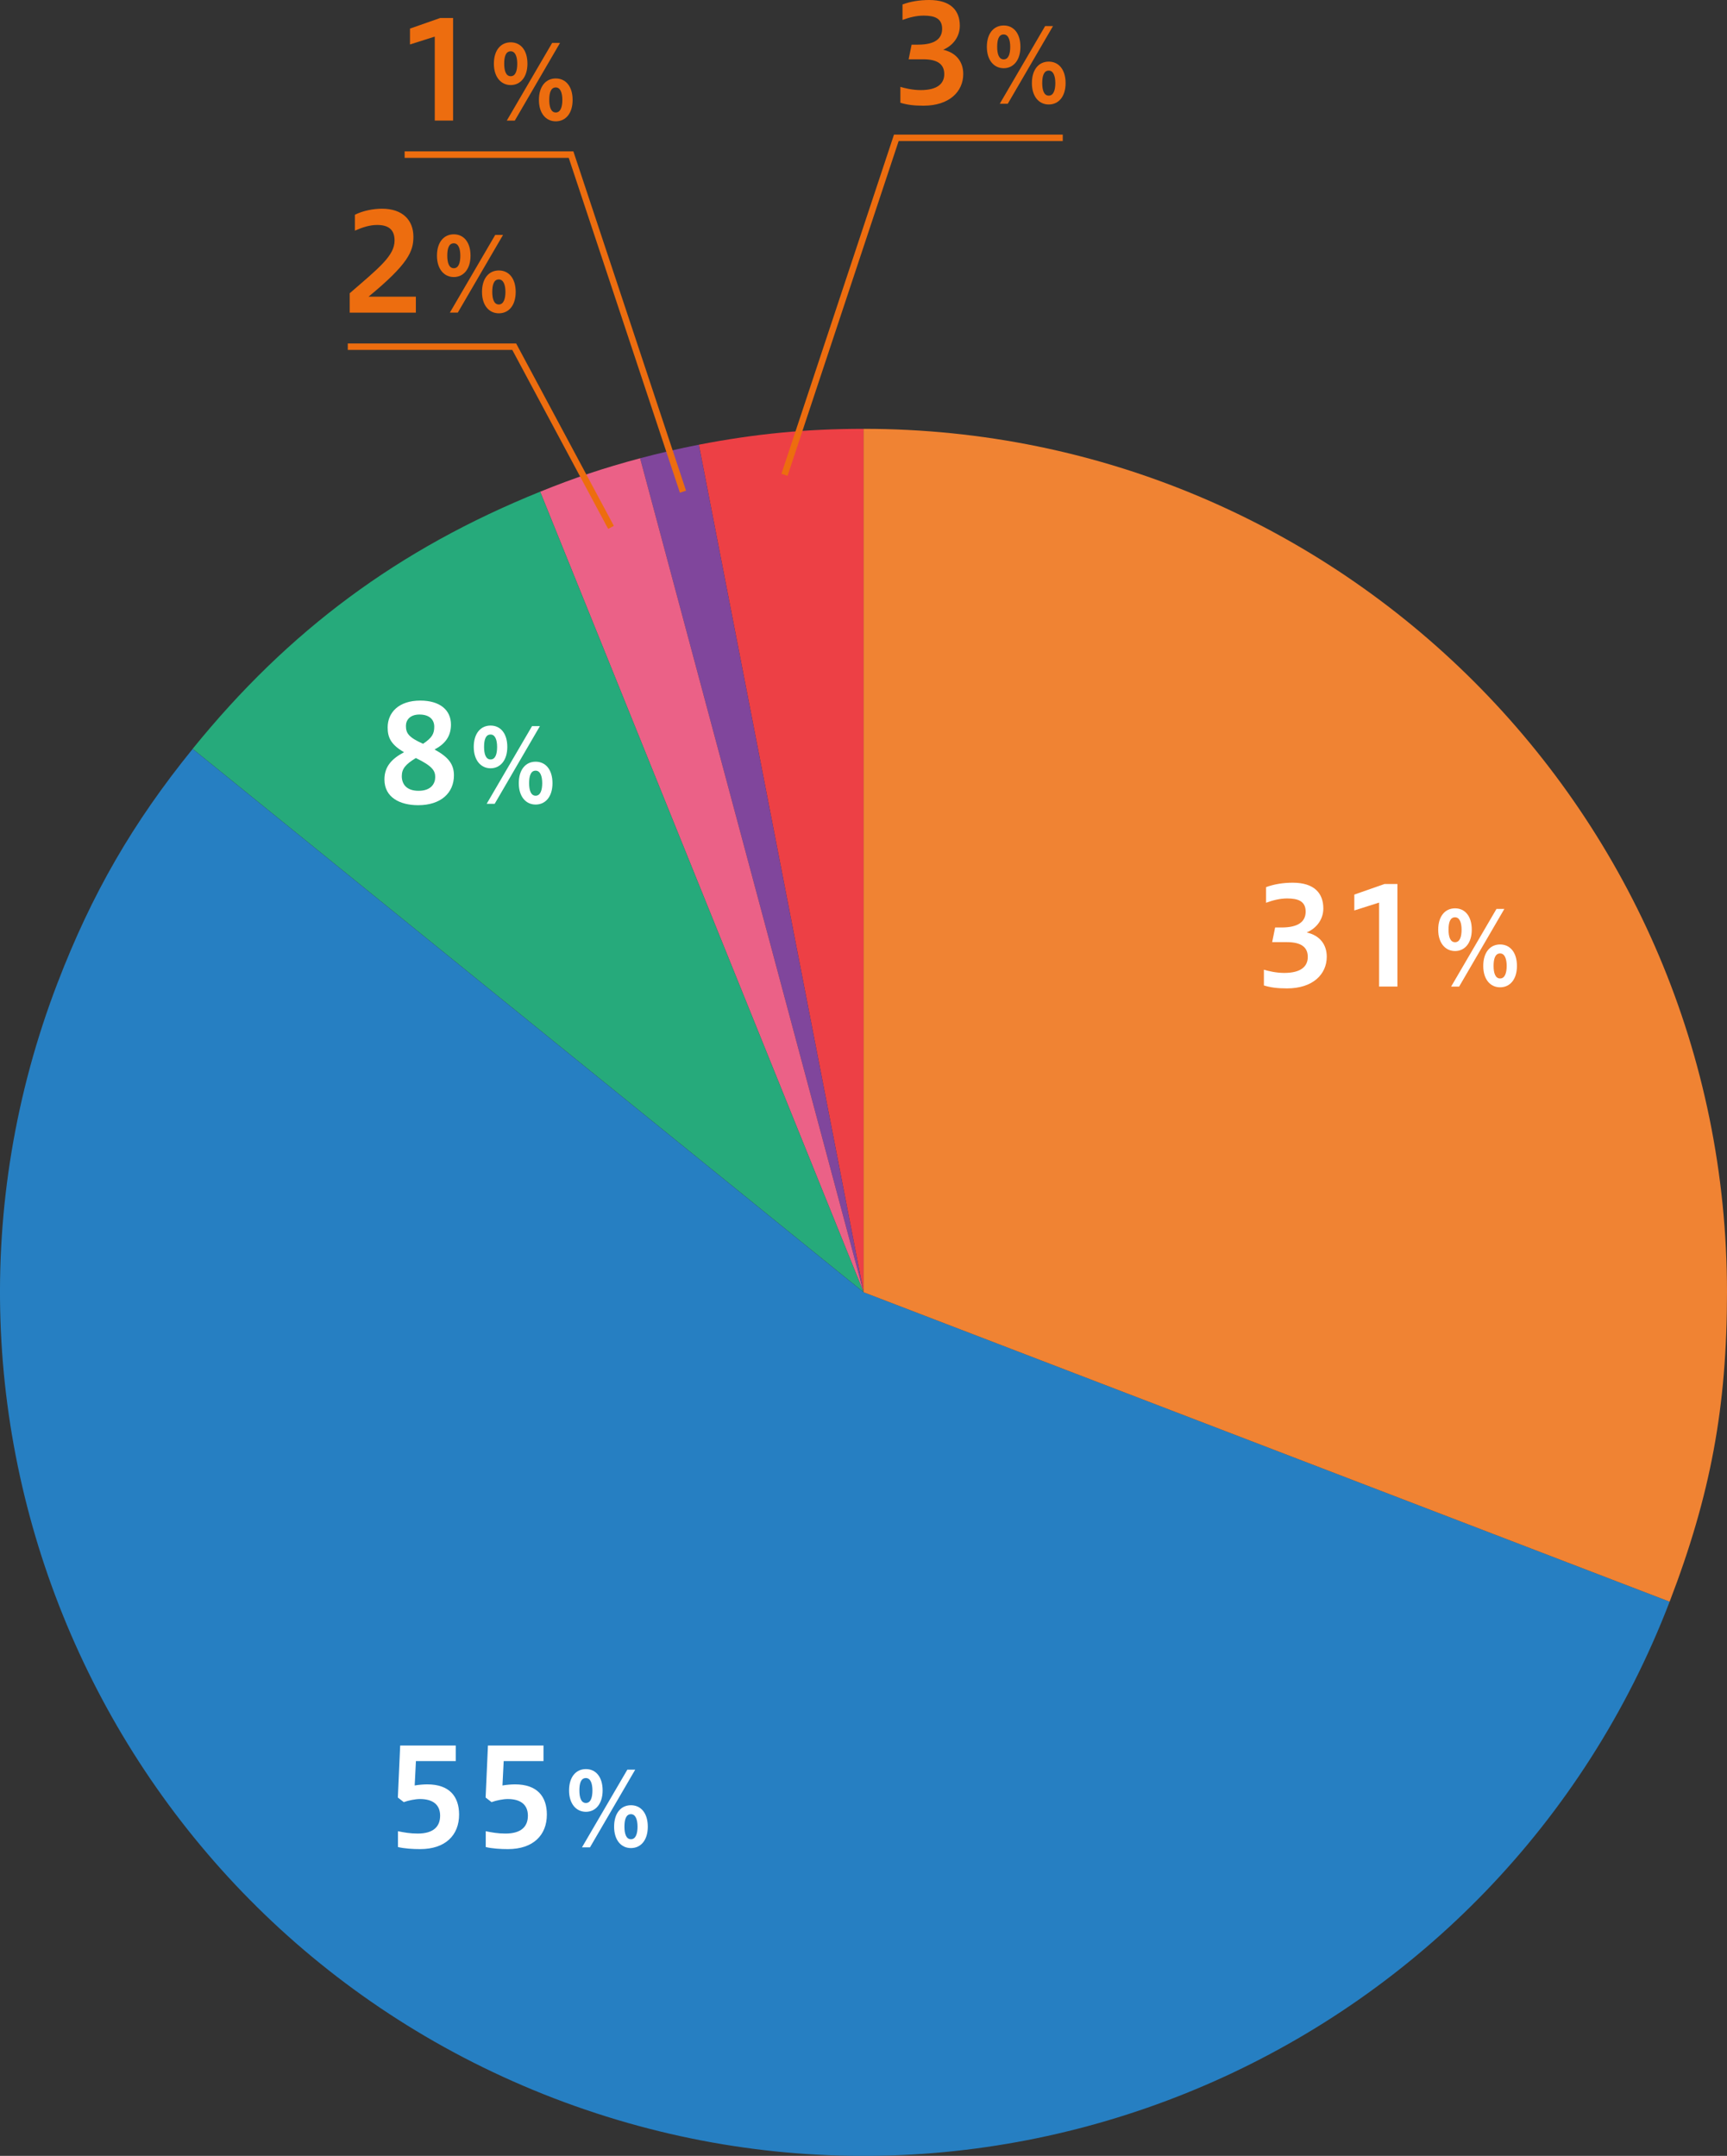
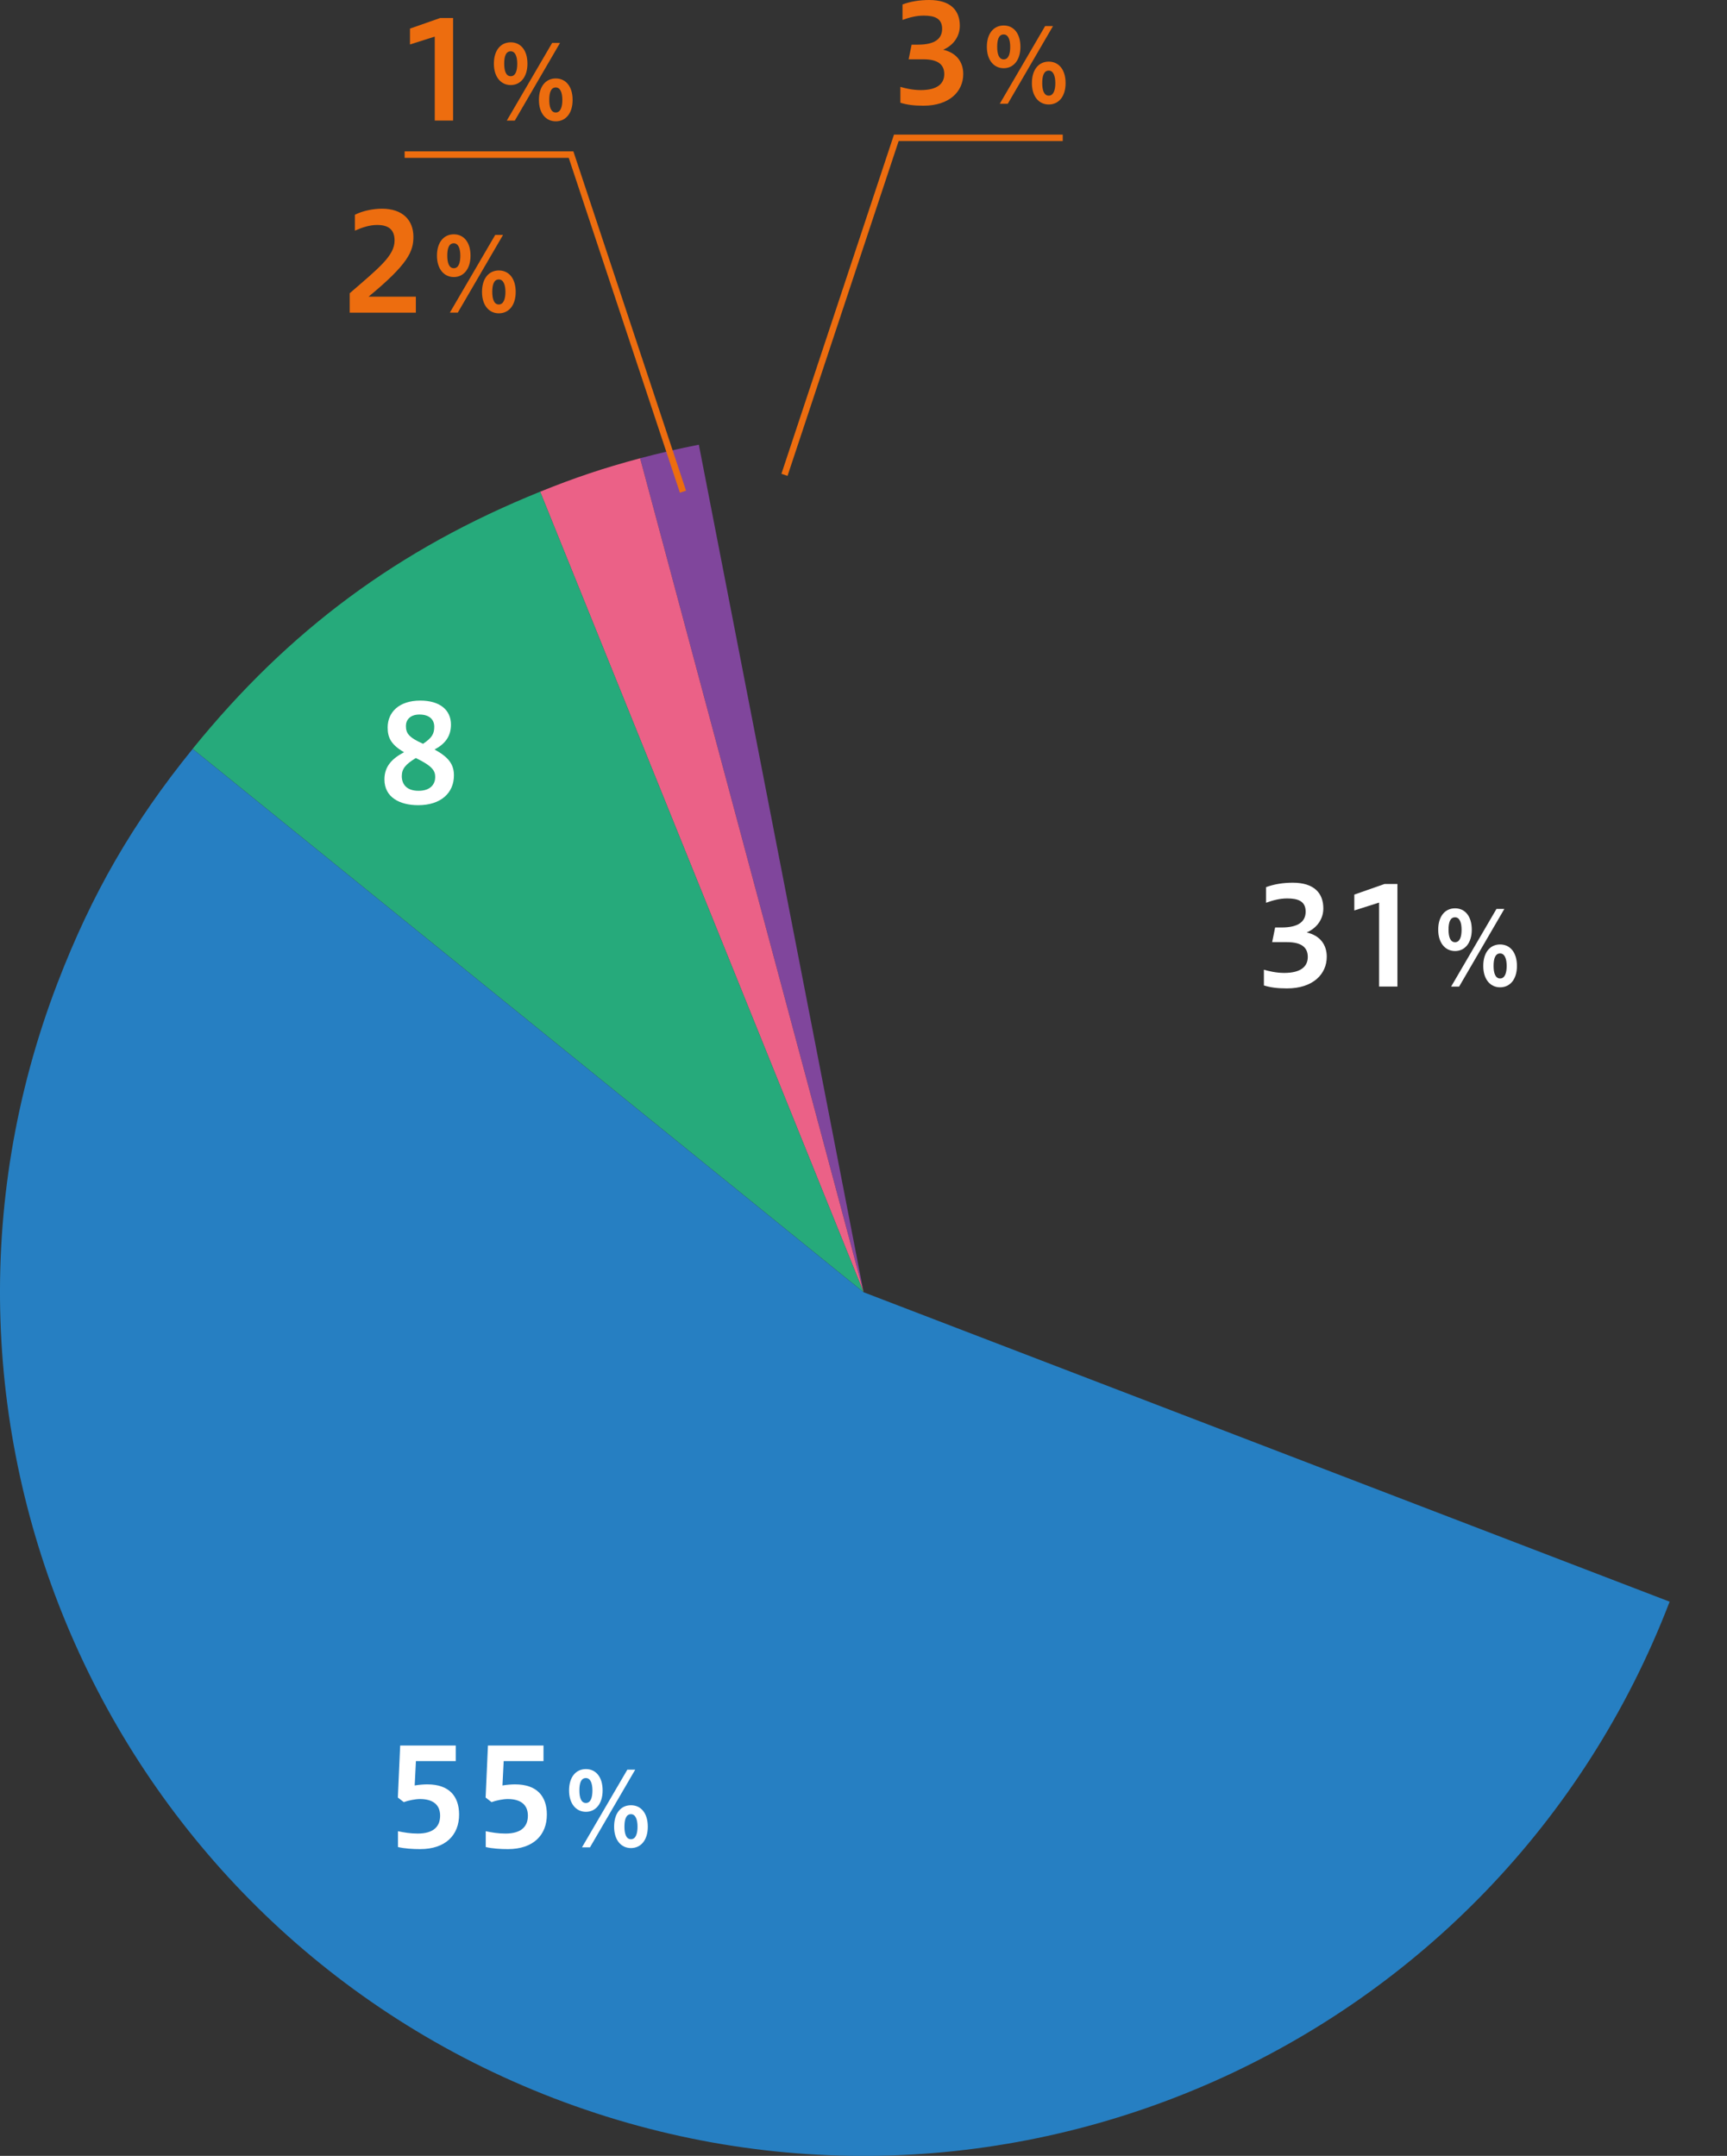
<svg xmlns="http://www.w3.org/2000/svg" id="b" viewBox="0 0 267.61 334.06">
  <rect x="0" y="0" width="267.61" height="334.06" fill="#333333" stroke="none" />
  <defs>
    <style>.d{fill:none;stroke:#ed6d0f;stroke-miterlimit:10;}.e{fill:#26aa7b;}.e,.f,.g,.h,.i,.j,.k,.l{stroke-width:0px;}.f{fill:#267fc2;}.g{fill:#80469c;}.h{fill:#fff;}.i{fill:#ed4045;}.j{fill:#ed6d0f;}.k{fill:#f08333;}.l{fill:#eb6187;}</style>
  </defs>
  <g id="c">
-     <path class="i" d="m133.82,200.24l-25.53-131.33c8.7-1.69,16.66-2.46,25.53-2.46v133.79Z" />
    <path class="g" d="m133.82,200.24l-34.63-129.23c2.85-.76,6.2-1.54,9.1-2.1l25.53,131.33Z" />
    <path class="l" d="m133.82,200.24l-50.12-124.05c5.48-2.21,9.78-3.65,15.49-5.18l34.63,129.23Z" />
    <path class="e" d="m133.82,200.24L29.85,116.04c14.88-18.38,31.93-30.99,53.85-39.85l50.12,124.05Z" />
    <path class="f" d="m133.82,200.24l124.9,47.95c-26.48,68.98-103.87,103.44-172.85,76.96C16.9,298.66-17.56,221.28,8.92,152.3c5.3-13.8,11.63-24.77,20.93-36.25l103.97,84.2Z" />
-     <path class="k" d="m133.82,200.24V66.45c73.89,0,133.79,59.9,133.79,133.79,0,17.73-2.53,31.39-8.89,47.95l-124.9-47.95Z" />
    <path class="h" d="m195.85,150.26c.69.21,1.89.5,3.15.5,2.65,0,3.65-1.05,3.65-2.48,0-1.51-1.03-2.29-3.23-2.29h-2.29l.46-2.27h.99c2.69,0,3.74-.97,3.74-2.46,0-1.62-1.18-2.04-2.86-2.04-1.13,0-2.18.27-3.28.67v-2.42c1.24-.46,2.65-.69,4.14-.69,3.34,0,4.74,1.64,4.74,3.99,0,1.55-.9,3-2.58,3.72,2.12.48,3.11,1.95,3.11,3.76,0,2.71-2.14,4.91-6.17,4.91-1.51,0-2.58-.15-3.57-.46v-2.46Z" />
    <path class="h" d="m213.7,152.88v-13.02l-3.84,1.22v-2.46l4.68-1.64h2v15.89h-2.83Z" />
    <path class="h" d="m222.86,144.06c0-2.08,1.06-3.31,2.61-3.31s2.59,1.23,2.59,3.31-1.09,3.31-2.59,3.31-2.61-1.23-2.61-3.31Zm3.62,0c0-1.09-.3-1.92-1.01-1.92-.78,0-1.01.83-1.01,1.92s.26,1.94,1.01,1.94,1.01-.85,1.01-1.94Zm-1.62,8.82l7.03-12.04h1.22l-7.01,12.04h-1.23Zm4.98-3.2c0-2.1,1.06-3.33,2.61-3.33s2.61,1.23,2.61,3.33-1.09,3.31-2.61,3.31-2.61-1.23-2.61-3.31Zm3.63,0c0-1.09-.3-1.94-1.02-1.94-.77,0-1.01.85-1.01,1.94s.27,1.94,1.01,1.94,1.02-.86,1.02-1.94Z" />
    <path class="h" d="m67.34,116.14c2.16,1.18,3,2.29,3,4.01,0,2.71-2.02,4.62-5.54,4.62-2.83,0-5.23-1.2-5.23-3.99,0-2.06,1.22-3.25,3.04-4.22-2.08-1.2-2.54-2.33-2.54-3.84,0-2.33,1.74-4.16,5.06-4.16,3.02,0,4.75,1.45,4.75,3.72,0,1.83-.92,3-2.54,3.86Zm-2.9,1.32c-1.62.99-2.18,1.68-2.18,2.81s.63,2.27,2.6,2.27,2.58-1.15,2.58-2.12-.4-1.7-3-2.96Zm1.11-2.2c1.37-.92,1.74-1.53,1.74-2.65,0-1.18-.84-1.89-2.29-1.89s-2.1.84-2.1,1.76c0,1.13.42,1.78,2.65,2.77Z" />
-     <path class="h" d="m73.41,115.74c0-2.08,1.06-3.31,2.61-3.31s2.59,1.23,2.59,3.31-1.09,3.31-2.59,3.31-2.61-1.23-2.61-3.31Zm3.62,0c0-1.09-.3-1.92-1.01-1.92-.78,0-1.01.83-1.01,1.92s.26,1.94,1.01,1.94,1.01-.85,1.01-1.94Zm-1.62,8.82l7.03-12.04h1.22l-7.01,12.04h-1.23Zm4.98-3.2c0-2.1,1.06-3.33,2.61-3.33s2.61,1.23,2.61,3.33-1.09,3.31-2.61,3.31-2.61-1.23-2.61-3.31Zm3.63,0c0-1.09-.3-1.94-1.02-1.94-.77,0-1.01.85-1.01,1.94s.27,1.94,1.01,1.94,1.02-.86,1.02-1.94Z" />
    <path class="h" d="m61.68,283.76c.92.19,1.89.36,3.04.36,2.48,0,3.48-1.11,3.48-2.77s-1.07-2.58-3.13-2.58c-.69,0-1.78.21-2.5.48l-.92-.71.36-8.06h8.61v2.41h-6.17l-.19,3.78c.69-.12,1.43-.17,1.97-.17,3.38,0,4.91,1.85,4.91,4.68,0,3.19-2.12,5.35-6.03,5.35-1.13,0-2.46-.08-3.44-.32v-2.46Z" />
    <path class="h" d="m75.28,283.76c.92.19,1.89.36,3.04.36,2.48,0,3.48-1.11,3.48-2.77s-1.07-2.58-3.13-2.58c-.69,0-1.78.21-2.5.48l-.92-.71.36-8.06h8.61v2.41h-6.17l-.19,3.78c.69-.12,1.43-.17,1.97-.17,3.38,0,4.91,1.85,4.91,4.68,0,3.19-2.12,5.35-6.03,5.35-1.13,0-2.46-.08-3.44-.32v-2.46Z" />
    <path class="h" d="m88.18,277.44c0-2.08,1.06-3.31,2.61-3.31s2.59,1.23,2.59,3.31-1.09,3.31-2.59,3.31-2.61-1.23-2.61-3.31Zm3.62,0c0-1.09-.3-1.92-1.01-1.92-.78,0-1.01.83-1.01,1.92s.26,1.94,1.01,1.94,1.01-.85,1.01-1.94Zm-1.62,8.82l7.03-12.04h1.22l-7.01,12.04h-1.23Zm4.98-3.2c0-2.1,1.06-3.33,2.61-3.33s2.61,1.23,2.61,3.33-1.09,3.31-2.61,3.31-2.61-1.23-2.61-3.31Zm3.63,0c0-1.09-.3-1.94-1.02-1.94-.77,0-1.01.85-1.01,1.94s.27,1.94,1.01,1.94,1.02-.86,1.02-1.94Z" />
    <path class="j" d="m54.19,48.44v-3c4.58-3.97,6.95-5.82,6.95-8.17,0-1.72-.97-2.41-2.71-2.41-1.13,0-2.25.36-3.44.88v-2.46c1.24-.63,2.86-.94,4.2-.94,3.21,0,4.87,1.78,4.87,4.35,0,2.25-.78,4.2-6.95,9.28h7.33v2.48h-10.25Z" />
    <path class="j" d="m67.71,39.62c0-2.08,1.06-3.31,2.61-3.31s2.59,1.23,2.59,3.31-1.09,3.31-2.59,3.31-2.61-1.23-2.61-3.31Zm3.62,0c0-1.09-.3-1.92-1.01-1.92-.78,0-1.01.83-1.01,1.92s.26,1.94,1.01,1.94,1.01-.85,1.01-1.94Zm-1.62,8.82l7.03-12.04h1.21l-7.01,12.04h-1.23Zm4.98-3.2c0-2.1,1.06-3.33,2.61-3.33s2.61,1.23,2.61,3.33-1.09,3.31-2.61,3.31-2.61-1.23-2.61-3.31Zm3.63,0c0-1.09-.3-1.94-1.03-1.94-.77,0-1.01.85-1.01,1.94s.27,1.94,1.01,1.94,1.03-.86,1.03-1.94Z" />
-     <polyline class="d" points="53.89 53.72 79.68 53.72 94.68 81.72" />
    <path class="j" d="m67.37,18.69V5.67l-3.84,1.22v-2.46l4.68-1.64h2v15.89h-2.83Z" />
    <path class="j" d="m76.53,9.87c0-2.08,1.06-3.31,2.61-3.31s2.59,1.23,2.59,3.31-1.09,3.31-2.59,3.31-2.61-1.23-2.61-3.31Zm3.62,0c0-1.09-.3-1.92-1.01-1.92-.78,0-1.01.83-1.01,1.92s.26,1.94,1.01,1.94,1.01-.85,1.01-1.94Zm-1.62,8.82l7.03-12.04h1.22l-7.01,12.04h-1.23Zm4.98-3.2c0-2.1,1.06-3.33,2.61-3.33s2.61,1.23,2.61,3.33-1.09,3.31-2.61,3.31-2.61-1.23-2.61-3.31Zm3.63,0c0-1.09-.3-1.94-1.02-1.94-.77,0-1.01.85-1.01,1.94s.27,1.94,1.01,1.94,1.02-.86,1.02-1.94Z" />
    <polyline class="d" points="62.7 23.96 88.49 23.96 105.83 76.19" />
    <path class="j" d="m139.52,13.46c.69.21,1.89.5,3.15.5,2.65,0,3.65-1.05,3.65-2.48,0-1.51-1.03-2.29-3.23-2.29h-2.29l.46-2.27h.99c2.69,0,3.74-.97,3.74-2.46,0-1.62-1.18-2.04-2.86-2.04-1.13,0-2.18.27-3.28.67V.69c1.24-.46,2.65-.69,4.14-.69,3.34,0,4.74,1.64,4.74,3.99,0,1.55-.9,3-2.58,3.72,2.12.48,3.11,1.95,3.11,3.76,0,2.71-2.14,4.91-6.17,4.91-1.51,0-2.58-.15-3.57-.46v-2.46Z" />
    <path class="j" d="m152.92,7.26c0-2.08,1.06-3.31,2.61-3.31s2.59,1.23,2.59,3.31-1.09,3.31-2.59,3.31-2.61-1.23-2.61-3.31Zm3.62,0c0-1.09-.3-1.92-1.01-1.92-.78,0-1.01.83-1.01,1.92s.26,1.94,1.01,1.94,1.01-.85,1.01-1.94Zm-1.62,8.82l7.03-12.04h1.22l-7.01,12.04h-1.23Zm4.98-3.2c0-2.1,1.06-3.33,2.61-3.33s2.61,1.23,2.61,3.33-1.09,3.31-2.61,3.31-2.61-1.23-2.61-3.31Zm3.63,0c0-1.09-.3-1.94-1.02-1.94-.77,0-1.01.85-1.01,1.94s.27,1.94,1.01,1.94,1.02-.86,1.02-1.94Z" />
    <polyline class="d" points="164.68 21.36 138.89 21.36 121.56 73.58" />
  </g>
</svg>